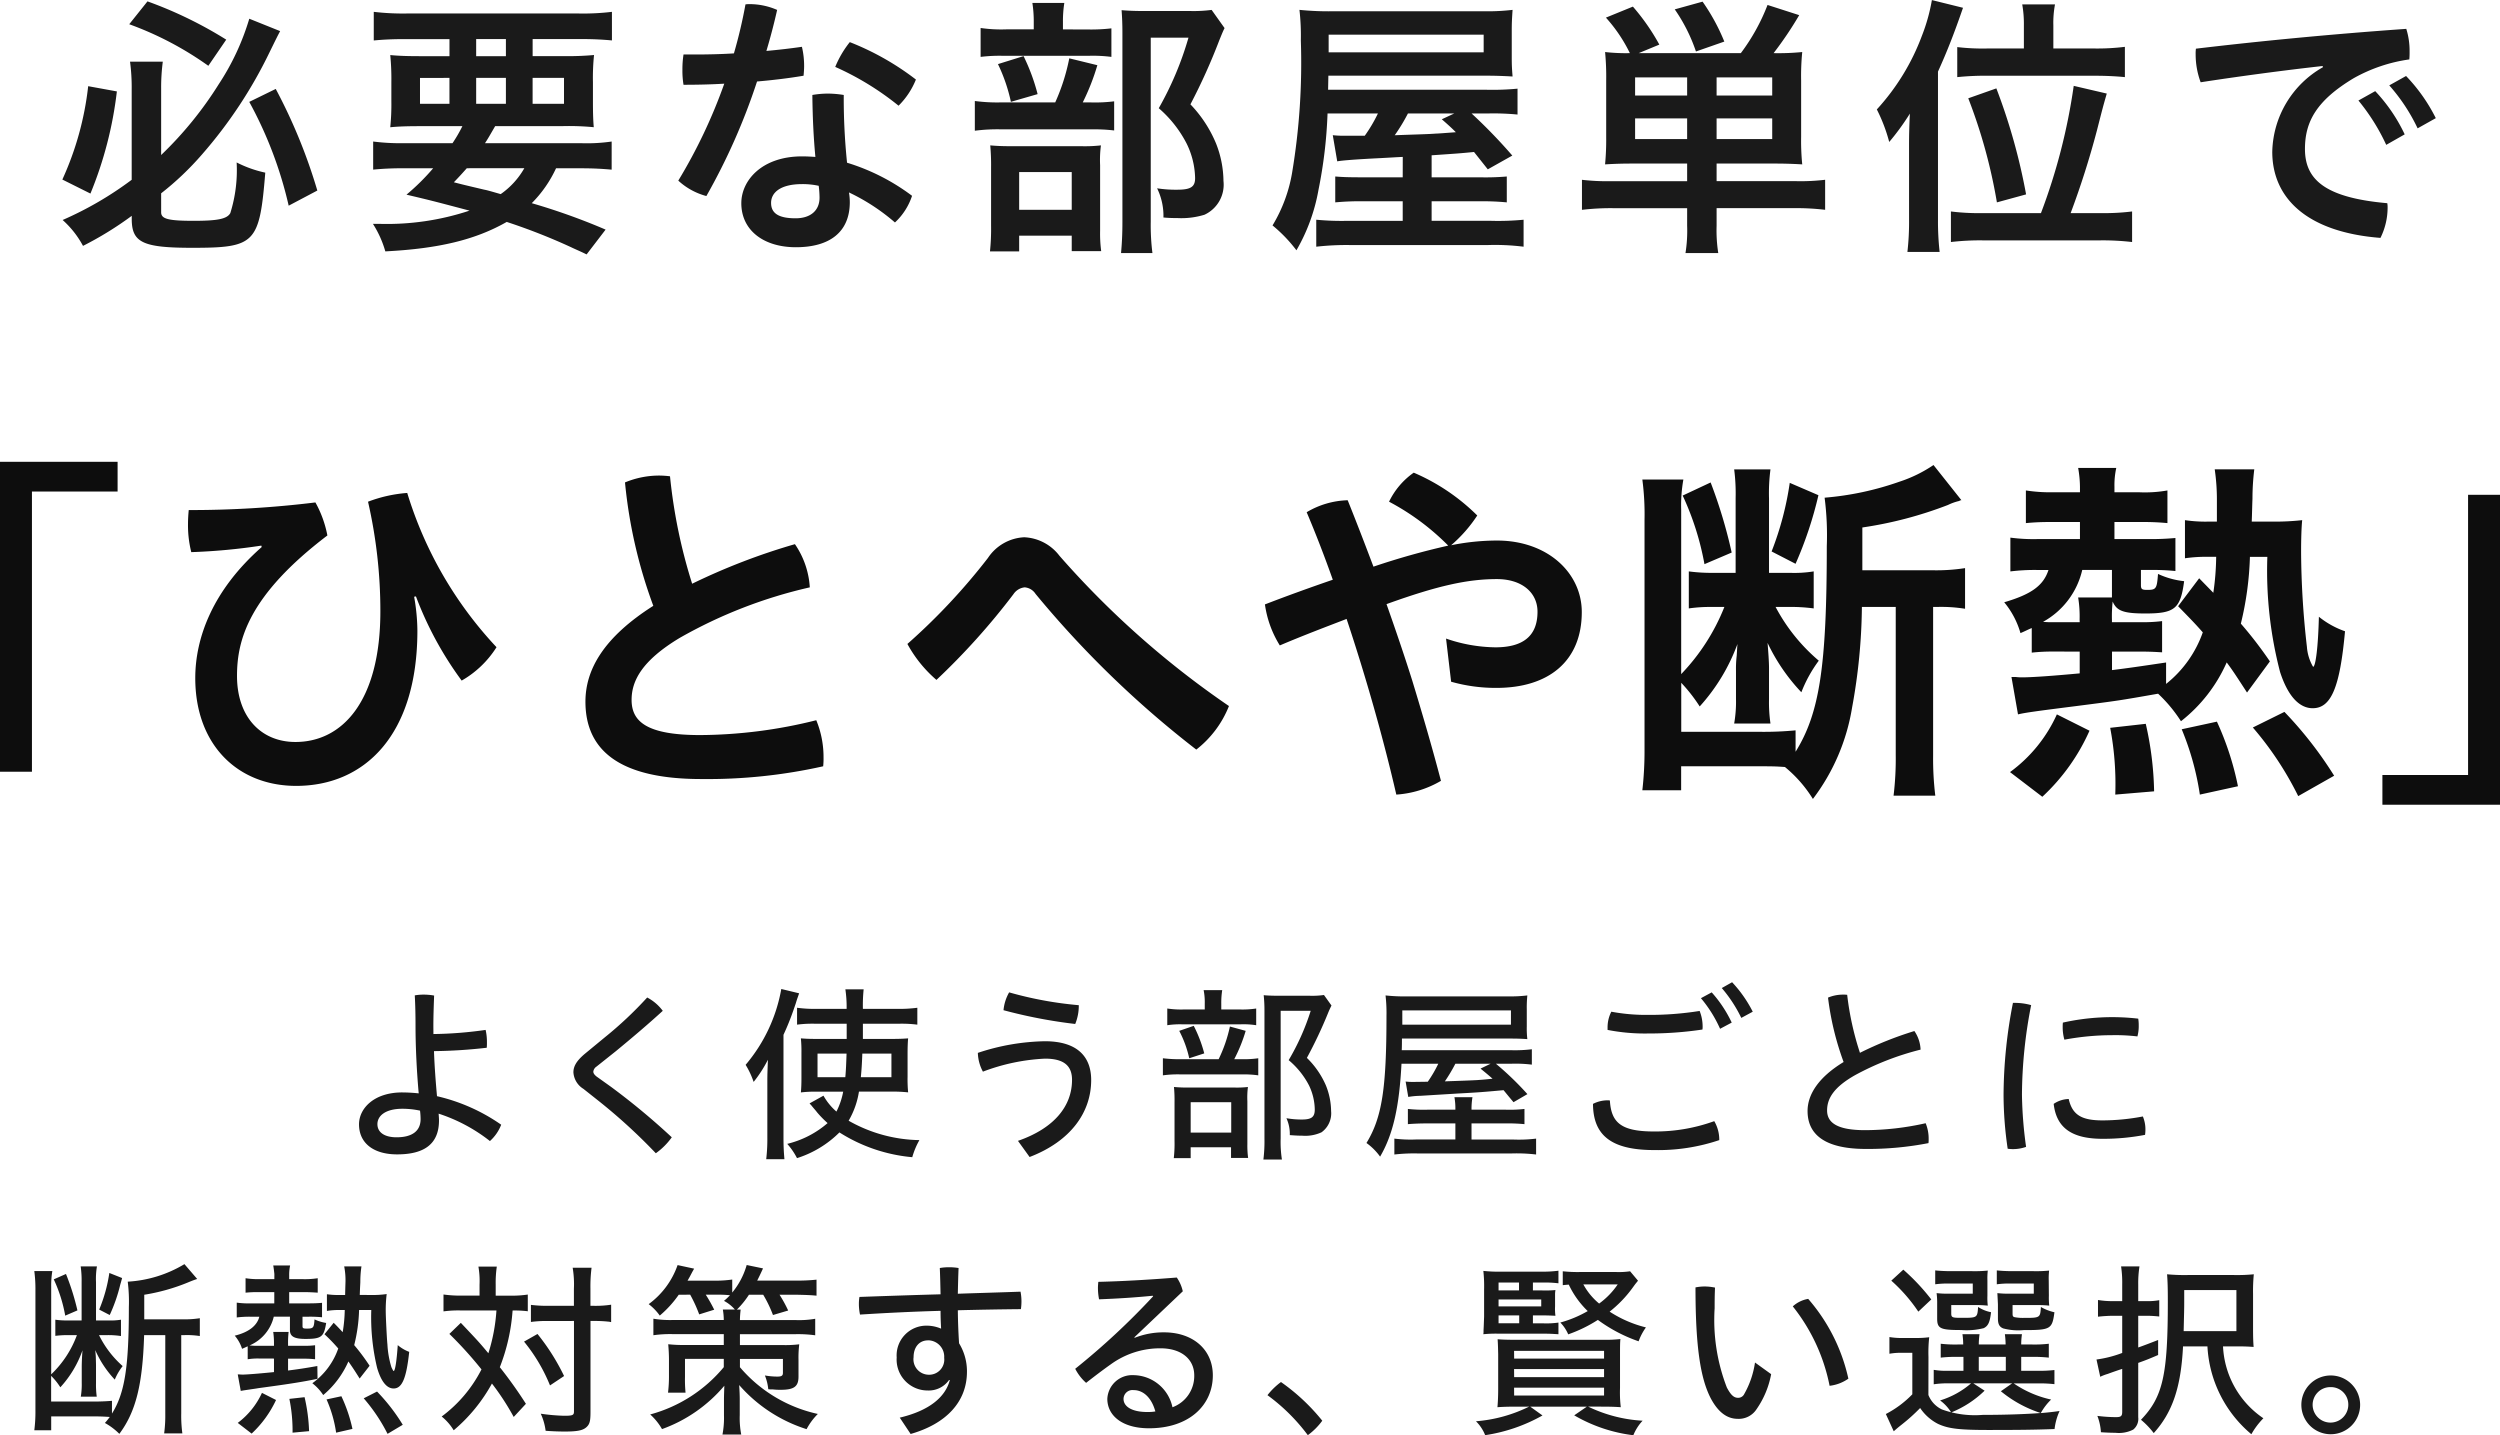
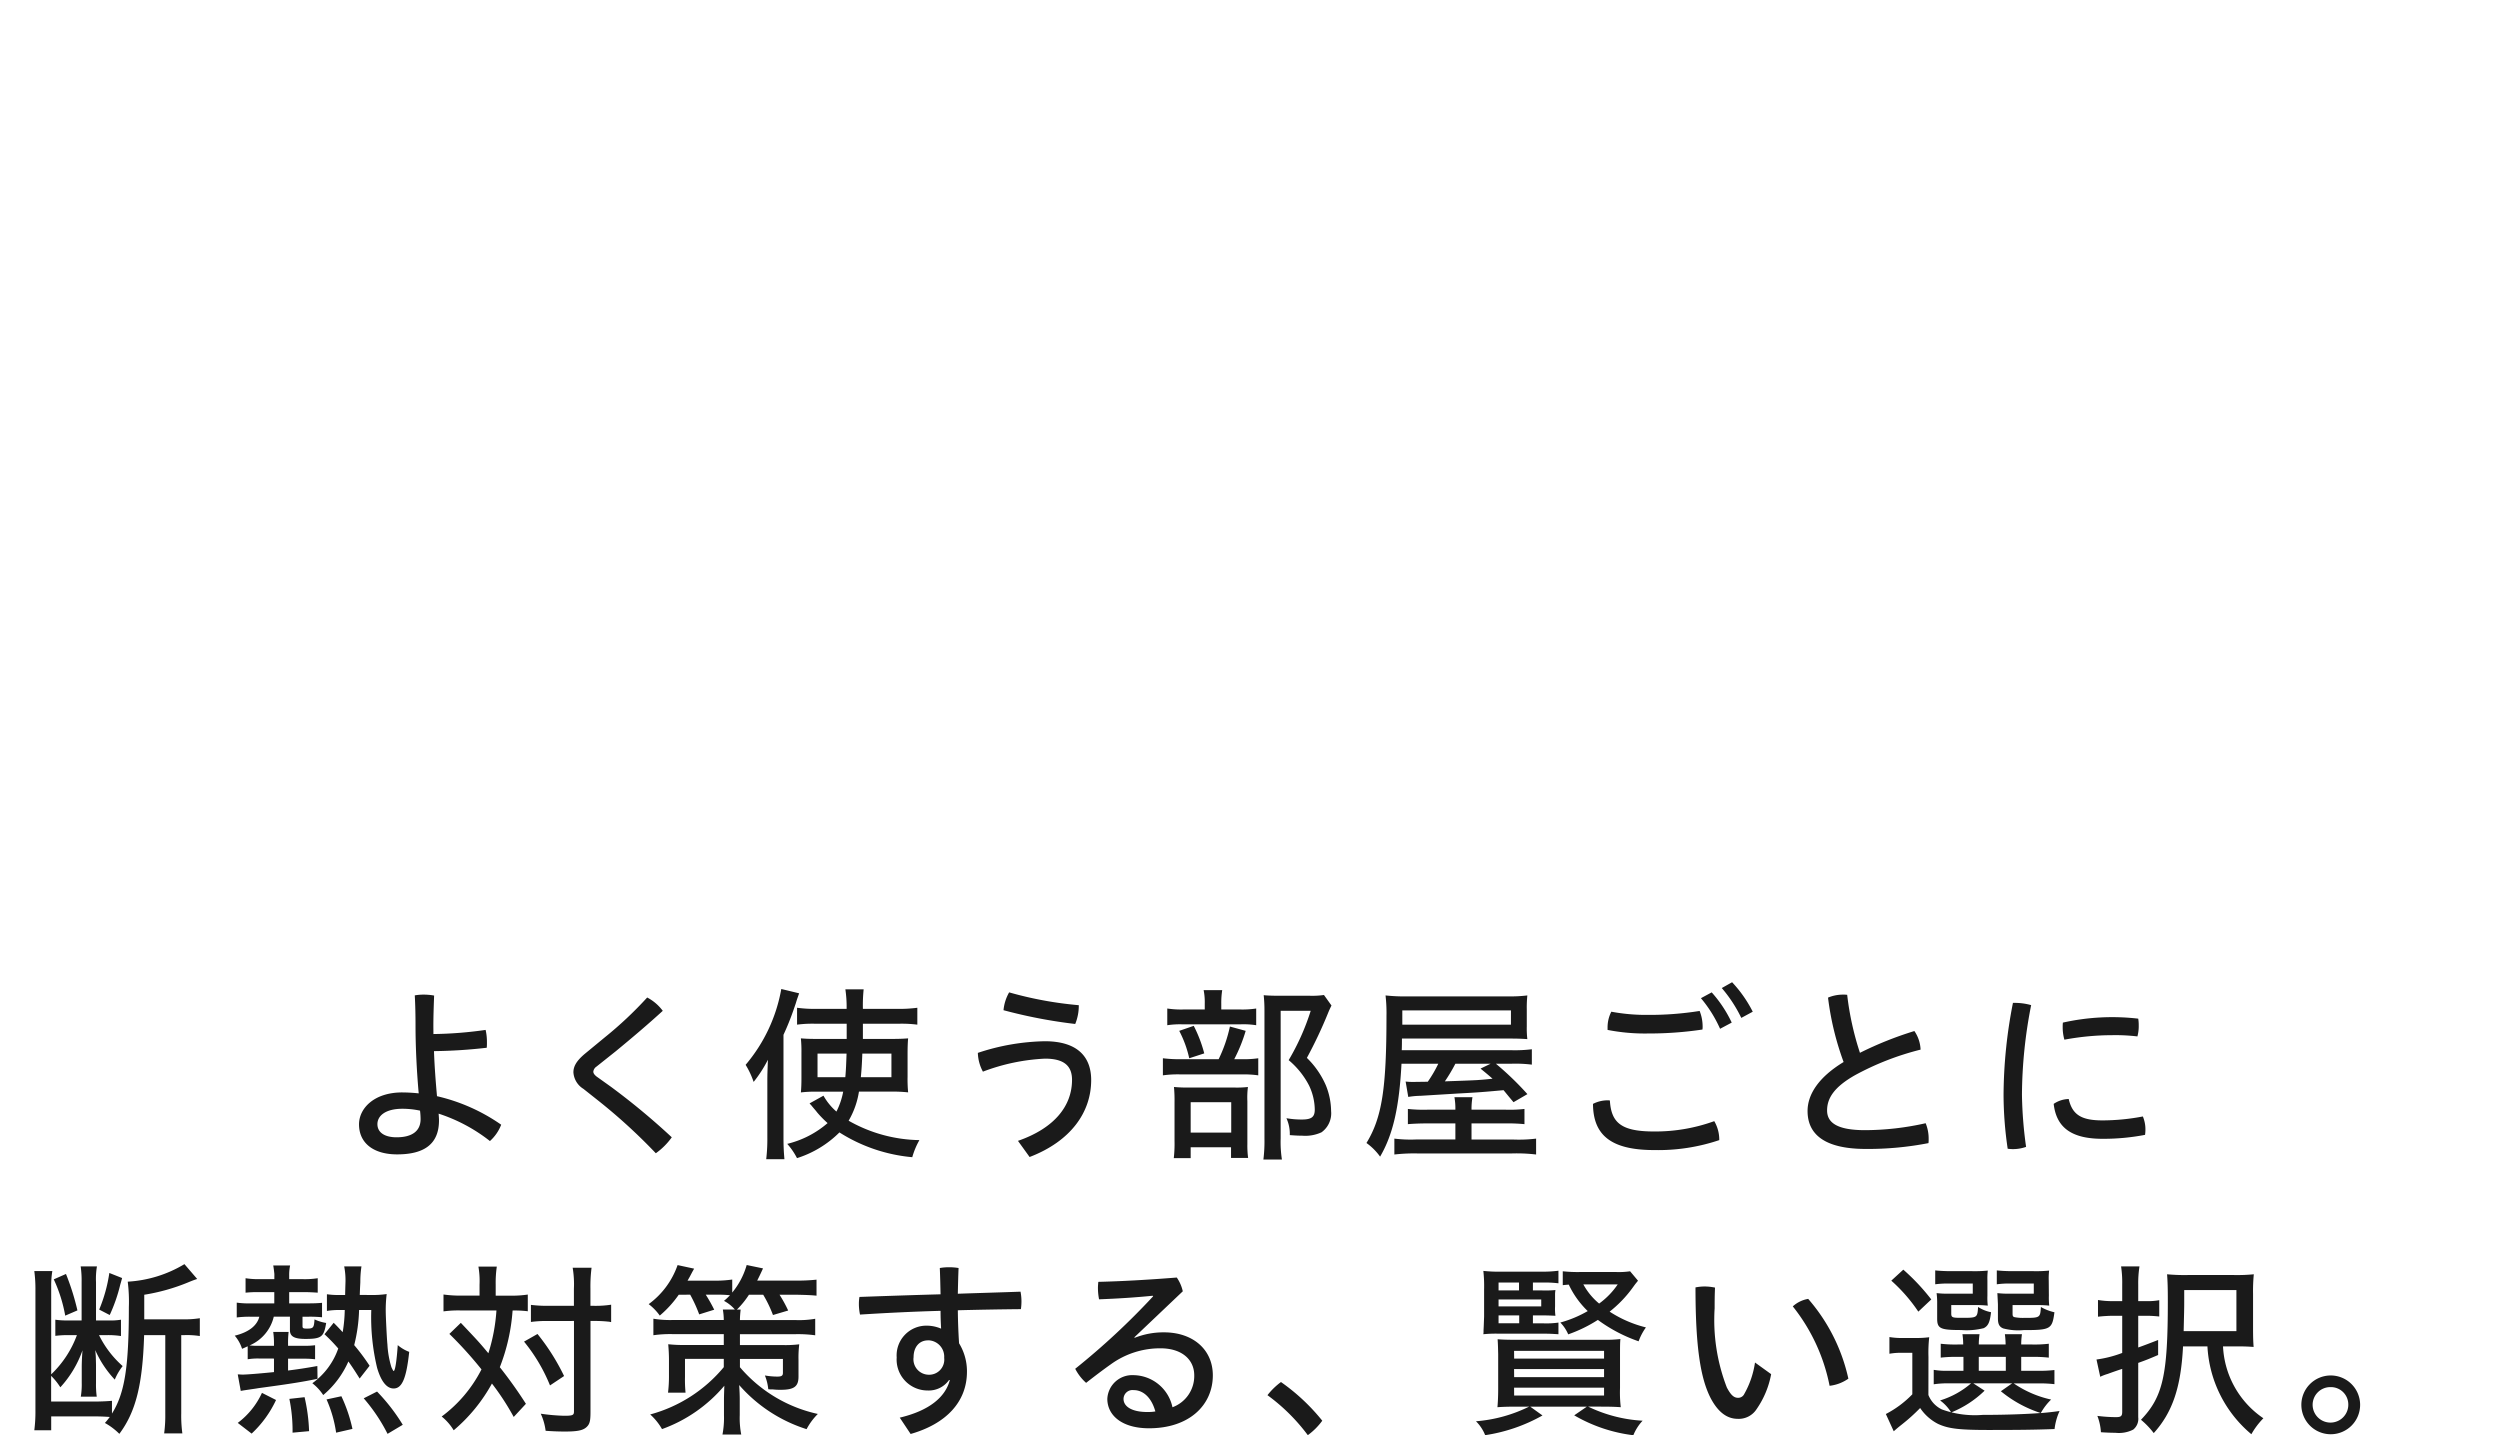
<svg xmlns="http://www.w3.org/2000/svg" viewBox="0 0 199.752 114.671">
  <g id="mv_read_sp" transform="translate(-461.23 -379.523)">
-     <path id="パス_4516" data-name="パス 4516" d="M-89.32-1.056c0,1.892.88,2.31,4.84,2.31,5.038,0,5.368-.352,5.83-6.006a9.245,9.245,0,0,1-2.288-.814,11.482,11.482,0,0,1-.506,4.048c-.264.462-.99.616-2.926.616-2.046,0-2.6-.154-2.6-.682V-3.1A23.326,23.326,0,0,0-83.71-6.2,36.456,36.456,0,0,0-78.3-14.388c.594-1.21.594-1.21.836-1.672l-2.464-.99a19.694,19.694,0,0,1-2.442,5.236,29.455,29.455,0,0,1-4.6,5.654v-5.324a15.863,15.863,0,0,1,.132-2.134h-2.618a15.493,15.493,0,0,1,.132,2.2V-4.18A27.626,27.626,0,0,1-94.842-.968,7.531,7.531,0,0,1-93.214,1.1,27.222,27.222,0,0,0-89.32-1.3Zm-.2-15.554A26.272,26.272,0,0,1-83.2-13.288l1.43-2.09a32.846,32.846,0,0,0-6.292-3.058ZM-92.8-11.66A24.412,24.412,0,0,1-94.864-4.2L-92.62-3.08a30.79,30.79,0,0,0,2.112-8.162Zm12.87,1.254A32.114,32.114,0,0,1-76.78-2.112l2.288-1.21a43.317,43.317,0,0,0-3.322-8.118Zm12.386,3.3a16.991,16.991,0,0,1-2.486-.132v2.244c.7-.066,1.43-.11,2.486-.11h2.31a17.636,17.636,0,0,1-2.134,2.112c2.156.506,2.53.616,5.038,1.276A20.97,20.97,0,0,1-69.564-.66h-.484a8.319,8.319,0,0,1,.99,2.2c4.268-.22,7.194-.924,9.7-2.354A48.1,48.1,0,0,1-54.208,1.21c.264.132.7.308,1.232.572L-51.458-.2a51.019,51.019,0,0,0-5.9-2.112A9.75,9.75,0,0,0-55.418-5.1h1.958c1.034,0,1.76.044,2.486.11V-7.238a13.74,13.74,0,0,1-2.486.132h-7.634c.286-.44.352-.572.814-1.364h5.434a20.807,20.807,0,0,1,2.442.088c-.044-.528-.066-1.034-.066-2.112v-1.5a17.856,17.856,0,0,1,.088-2.156,23.161,23.161,0,0,1-2.42.088h-2.486v-1.364h3.828c1.034,0,1.8.044,2.508.11V-17.6a19,19,0,0,1-2.662.132H-67.32a19.879,19.879,0,0,1-2.662-.132v2.288c.682-.066,1.452-.11,2.486-.11h3.564v1.364h-2.332c-1.012,0-1.694-.022-2.4-.088a19.489,19.489,0,0,1,.088,2.178v1.5a18.037,18.037,0,0,1-.088,2.09c.66-.066,1.386-.088,2.486-.088H-62.9a11.658,11.658,0,0,1-.792,1.364Zm9.592,2A6.329,6.329,0,0,1-59.84-3.036c-.77-.22-1.056-.308-1.3-.352-1.694-.4-1.694-.4-2.442-.594.528-.55.7-.748,1.034-1.122ZM-61.8-15.422h2.376v1.364H-61.8Zm-2.134,3.1v2.068h-2.354V-12.32Zm2.134,0h2.376v2.068H-61.8Zm4.51,0h2.508v2.068h-2.508Zm16.082-1.958c-1.056.066-2.112.088-3.1.088h-.924a7.556,7.556,0,0,0-.088,1.232,6.857,6.857,0,0,0,.088,1.188c1.034,0,2.134-.022,3.256-.088A42.069,42.069,0,0,1-45.65-4.114a5.323,5.323,0,0,0,2.244,1.232,50.106,50.106,0,0,0,4.048-9.152c1.276-.11,2.552-.264,3.718-.462.022-.242.044-.506.044-.77a6.585,6.585,0,0,0-.176-1.54q-1.386.2-2.838.33c.33-1.1.616-2.2.858-3.278a5.516,5.516,0,0,0-2.178-.462,1.892,1.892,0,0,0-.352.022A38.968,38.968,0,0,1-41.206-14.278Zm9.042,8.734a50.057,50.057,0,0,1-.264-5.412,8.1,8.1,0,0,0-1.276-.11,7.546,7.546,0,0,0-1.232.11c.022,2,.11,3.542.242,4.95-.352-.022-.7-.044-1.056-.044-3.234,0-4.862,1.936-4.862,3.74,0,2.178,1.8,3.52,4.356,3.52,2.706,0,4.312-1.21,4.312-3.608a4.964,4.964,0,0,0-.066-.77,16.179,16.179,0,0,1,3.674,2.4A5.069,5.069,0,0,0-26.972-2.9,16.8,16.8,0,0,0-32.164-5.544ZM-34.43-3.7a7.9,7.9,0,0,1,.066.946c0,1.034-.726,1.65-1.914,1.65-1.452,0-1.958-.462-1.958-1.232,0-.792.7-1.5,2.486-1.5A6.1,6.1,0,0,1-34.43-3.7Zm2.486-11.484A8.09,8.09,0,0,0-33.11-13.2a22.706,22.706,0,0,1,5.06,3.1,6.186,6.186,0,0,0,1.386-2.09A21.594,21.594,0,0,0-31.944-15.18Zm17.028-1.012v-.616a9.473,9.473,0,0,1,.11-1.5h-2.552a9.776,9.776,0,0,1,.11,1.518v.594h-2.2a11.47,11.47,0,0,1-2.046-.11v2.31a12.336,12.336,0,0,1,1.76-.088h6.908a11.536,11.536,0,0,1,1.782.088V-16.28a14.174,14.174,0,0,1-1.936.088Zm1.584,5.83a18.091,18.091,0,0,0,1.166-2.97l-2.244-.55a16.021,16.021,0,0,1-1.122,3.52h-4.246a13.586,13.586,0,0,1-2.178-.11V-8.1a13.783,13.783,0,0,1,2.156-.11h7.216a13.149,13.149,0,0,1,1.76.088V-10.45a12.171,12.171,0,0,1-1.848.088Zm-6.776-3.058a13.443,13.443,0,0,1,1.034,3.014l2.134-.616a15.843,15.843,0,0,0-1.122-3.036ZM-18.414.286h4.2V1.518h2.354A10.726,10.726,0,0,1-11.946-.11V-5.346A8.819,8.819,0,0,1-11.88-6.93a11.53,11.53,0,0,1-1.562.066h-5.566c-.792,0-1.21-.022-1.716-.066a17.4,17.4,0,0,1,.066,1.76V-.506a17.214,17.214,0,0,1-.088,2.046h2.332Zm0-5.082h4.2v3.014h-4.2ZM-3.036-17.754a11.1,11.1,0,0,1-1.716.088h-3.74c-.7,0-1.188-.022-1.738-.066q.066.858.066,1.782V-.792c0,.946-.044,1.76-.11,2.464h2.508A17.763,17.763,0,0,1-7.9-.836v-14.7h3.014A25.79,25.79,0,0,1-7.26-9.9,9.431,9.431,0,0,1-5.038-7.084a6.509,6.509,0,0,1,.682,2.772c0,.7-.352.924-1.43.924A9.689,9.689,0,0,1-7.392-3.5a5.019,5.019,0,0,1,.506,2.332,9.978,9.978,0,0,0,1.078.044,6.254,6.254,0,0,0,2.2-.264A2.647,2.647,0,0,0-2.09-4.092a8.332,8.332,0,0,0-.594-2.992A10.078,10.078,0,0,0-4.73-10.208a47.548,47.548,0,0,0,2.31-5.126c.2-.484.264-.66.418-.968ZM12.232-4.378H9.086c-1.3,0-1.672-.022-2.244-.066v2.068a20.887,20.887,0,0,1,2.222-.088h3.168V-.9h-4.4A21.415,21.415,0,0,1,5.324-.99V1.166a21.493,21.493,0,0,1,2.728-.132H19.03a18.41,18.41,0,0,1,2.86.132V-.99a21.265,21.265,0,0,1-2.6.088H14.542V-2.464h3.85a20.344,20.344,0,0,1,2.156.088V-4.444a19.908,19.908,0,0,1-2.134.066H14.542v-1.76c2.244-.154,2.244-.154,3.388-.264l1.1,1.386,1.958-1.1a42.022,42.022,0,0,0-3.256-3.366H19.14a20.231,20.231,0,0,1,2.266.088v-2.068a21.008,21.008,0,0,1-2.464.088H6.27L6.292-12.5H18.7c.9,0,1.518.022,2.31.066-.044-.572-.066-.814-.066-1.562v-2.046c0-.748.022-1.034.066-1.716a16.764,16.764,0,0,1-2.354.11H6.82a23.445,23.445,0,0,1-2.838-.11,18.384,18.384,0,0,1,.11,2.442,53.251,53.251,0,0,1-.7,10.582,11.985,11.985,0,0,1-1.562,4.2A11.65,11.65,0,0,1,3.74,1.452,14.687,14.687,0,0,0,5.5-3.366a37.327,37.327,0,0,0,.726-6.116h4.026A11.8,11.8,0,0,1,9.2-7.7H7.612a7.8,7.8,0,0,1-.968-.044L7-5.654c.33-.066,1.342-.154,3.564-.264,1.562-.088,1.562-.088,1.672-.088Zm4.114-5.1-.99.462c.55.484.748.66,1.122,1.034-.88.066-1.43.11-1.606.11-.462.044-1.54.066-3.278.132A14.385,14.385,0,0,0,12.65-9.482ZM6.314-14.366v-1.408H18.7v1.408ZM34.958-5.478V-4.07H28.93a17.308,17.308,0,0,1-2.376-.11v2.4a19.612,19.612,0,0,1,2.552-.132h5.852V-.506a11.267,11.267,0,0,1-.132,2.178h2.618a11.68,11.68,0,0,1-.132-2.178V-1.914h6.072a19.666,19.666,0,0,1,2.6.132v-2.4a16.573,16.573,0,0,1-2.354.11H37.312V-5.478h4.554c.88,0,1.518.022,2.288.066a19.176,19.176,0,0,1-.088-2.2V-12.1a19.681,19.681,0,0,1,.088-2.288,19.2,19.2,0,0,1-2.288.088,29.006,29.006,0,0,0,2.046-3.036l-2.53-.814a15.9,15.9,0,0,1-2.134,3.85H31.086l1.65-.682a17.124,17.124,0,0,0-2.112-3.036l-2.156.88A12.155,12.155,0,0,1,30.382-14.3a14.918,14.918,0,0,1-1.98-.088A20.674,20.674,0,0,1,28.49-12.1v4.532A20.613,20.613,0,0,1,28.4-5.412c.748-.044,1.32-.066,2.288-.066Zm2.354-5.434v-1.452h4.444v1.452Zm-2.354,0H30.8v-1.452h4.158Zm2.354,3.476v-1.65h4.444v1.65Zm-2.354,0H30.8v-1.65h4.158Zm2.97-7.788a15.908,15.908,0,0,0-1.738-3.19l-2.222.616a13.406,13.406,0,0,1,1.694,3.366Zm23.936.55H59.026a17.34,17.34,0,0,1-2.486-.11v2.4a22.321,22.321,0,0,1,2.53-.11h8.4c1.012,0,1.782.044,2.464.11v-2.42a17.921,17.921,0,0,1-2.464.132H64.218v-1.848a7.954,7.954,0,0,1,.132-1.672H61.732a9.03,9.03,0,0,1,.132,1.672ZM58.52-1.518a17.839,17.839,0,0,1-2.486-.132V.792A20.087,20.087,0,0,1,58.586.66h9.35A20.714,20.714,0,0,1,70.51.792V-1.65a18.058,18.058,0,0,1-2.486.132H65.6A68.2,68.2,0,0,0,67.694-8.1c.484-1.892.484-1.892.792-2.97l-2.64-.616A47.475,47.475,0,0,1,63.228-1.518Zm-5.83.572a21.2,21.2,0,0,1-.132,2.53h2.574A22.16,22.16,0,0,1,55-.924v-11.9c.748-1.65,1.32-3.124,2-5.1l-2.486-.616a14.492,14.492,0,0,1-.792,2.838,17.989,17.989,0,0,1-3.608,5.9,13.042,13.042,0,0,1,.99,2.6,19.22,19.22,0,0,0,1.65-2.266c-.044.9-.066,1.694-.066,2.42Zm9.35-2.068a47.645,47.645,0,0,0-2.376-8.47l-2.244.792a42.479,42.479,0,0,1,2.288,8.316Zm26.554-7.5a16.322,16.322,0,0,1,2.222,3.542L92.29-7.81a13.232,13.232,0,0,0-2.354-3.454Zm2.464-1.21a14.509,14.509,0,0,1,2.266,3.432l1.452-.814A13.646,13.646,0,0,0,92.4-12.474Zm-5.3-1.452a7.959,7.959,0,0,0-4.048,6.754C81.708-2.75,84.436,0,90.354.462a5.453,5.453,0,0,0,.572-2.42A1.893,1.893,0,0,0,90.9-2.31c-5.016-.44-6.578-1.914-6.578-4.334,0-2.178.924-3.872,3.894-5.654a12.634,12.634,0,0,1,4.444-1.5,5.563,5.563,0,0,0,.022-.616,5.9,5.9,0,0,0-.264-1.826c-5.918.418-11.638.968-16.808,1.584a2.8,2.8,0,0,0-.022.44,6.427,6.427,0,0,0,.4,2.244c3.278-.506,6.776-.968,9.746-1.3Z" transform="translate(561.076 398.069)" fill="#1a1a1a" />
-     <path id="パス_4515" data-name="パス 4515" d="M18.154-24.65V.116h2.552V-22.272H27.55V-24.65Zm20.909,6.815c-3.915,3.451-5.307,7.25-5.307,10.469,0,5.336,3.393,8.613,8.062,8.613,5.423,0,9.686-4,9.686-12.412a15.9,15.9,0,0,0-.261-2.7l.145-.029a27.817,27.817,0,0,0,3.654,6.728,7.948,7.948,0,0,0,2.784-2.668,31.369,31.369,0,0,1-7.134-12.325,11.074,11.074,0,0,0-3.132.7,39.186,39.186,0,0,1,.986,8.758c0,7.192-3.045,10.44-6.786,10.44-2.726,0-4.669-1.972-4.669-5.278,0-2.871.928-6.438,7.221-11.223a8.791,8.791,0,0,0-.957-2.639,81.257,81.257,0,0,1-10.121.609c-.029.319-.058.7-.058,1.1a8.818,8.818,0,0,0,.261,2.262,47.1,47.1,0,0,0,5.6-.522Zm34.394,2.929a42.49,42.49,0,0,1-1.769-8.584,7.642,7.642,0,0,0-.812-.058A7.113,7.113,0,0,0,68.092-23a39.061,39.061,0,0,0,2.262,9.86c-3.973,2.523-5.423,5.1-5.423,7.656C64.931-1.653,67.57.7,74.182.7A42.3,42.3,0,0,0,83.926-.319a5.588,5.588,0,0,0,.029-.7A7.724,7.724,0,0,0,83.375-4,38.784,38.784,0,0,1,74.1-2.813c-4.263,0-5.481-1.073-5.481-2.813,0-1.508.812-3.132,3.857-4.959a38.013,38.013,0,0,1,10.382-4.031,6.83,6.83,0,0,0-1.189-3.451A51.244,51.244,0,0,0,73.457-14.906Zm17.2,4.814a10.207,10.207,0,0,0,2.32,2.871,55.325,55.325,0,0,0,6.148-6.844,1.233,1.233,0,0,1,.9-.551,1.141,1.141,0,0,1,.87.522A79.928,79.928,0,0,0,113.738-1.653a8.26,8.26,0,0,0,2.61-3.48,71.747,71.747,0,0,1-13.543-12.006,3.738,3.738,0,0,0-2.813-1.479,3.688,3.688,0,0,0-2.9,1.653A49.681,49.681,0,0,1,90.654-10.092ZM134.1-7.076a13.04,13.04,0,0,0,3.625.493c4.147,0,6.815-2.117,6.815-6.061,0-3.1-2.7-5.713-6.786-5.713a18.619,18.619,0,0,0-3.654.377,11.278,11.278,0,0,0,2.088-2.378,16.323,16.323,0,0,0-5.075-3.422,6.015,6.015,0,0,0-1.972,2.32,19.386,19.386,0,0,1,4.727,3.509,59.31,59.31,0,0,0-5.974,1.682c-.7-1.856-1.392-3.654-2.059-5.307a6.741,6.741,0,0,0-3.277.957q1.087,2.567,2.088,5.394c-1.769.609-3.625,1.276-5.423,1.972a8.39,8.39,0,0,0,1.189,3.277c1.769-.754,3.6-1.45,5.336-2.117,1.566,4.7,2.958,9.628,3.973,14.036a8.073,8.073,0,0,0,3.567-1.1c-.7-2.668-1.479-5.336-2.291-8-.638-2.03-1.334-4.06-2.059-6.119,4.089-1.479,6.5-2,8.816-2,2,0,3.248,1.073,3.248,2.61,0,1.943-1.16,2.842-3.364,2.842a12.416,12.416,0,0,1-3.944-.7Zm35.525-5.974V-1.218a24.515,24.515,0,0,1-.174,3.248h3.335a24.339,24.339,0,0,1-.174-3.219V-13.05h.29a12.088,12.088,0,0,1,2.262.145v-3.248a15,15,0,0,1-2.494.174h-5.713V-19.4a31.685,31.685,0,0,0,6.844-1.8,4.2,4.2,0,0,1,.9-.319.245.245,0,0,1,.174-.058l-2.233-2.813a10.809,10.809,0,0,1-2.726,1.334,23.81,23.81,0,0,1-5.974,1.276,23.528,23.528,0,0,1,.174,3.886c0,9.6-.58,13.34-2.494,16.414V-3.19a27.186,27.186,0,0,1-2.929.116h-6.206V-6.989A12.74,12.74,0,0,1,153.961-5.1a15.224,15.224,0,0,0,3.016-4.988c-.029.406-.029.464-.058.928a8.771,8.771,0,0,0-.058,1.218v2.233a10.131,10.131,0,0,1-.145,1.972h2.9a11.776,11.776,0,0,1-.116-1.943V-8.178c0-.464-.058-1.3-.116-2a15.183,15.183,0,0,0,2.7,3.944,10.728,10.728,0,0,1,1.392-2.523,14.516,14.516,0,0,1-3.451-4.292h.957a13.785,13.785,0,0,1,2.088.116v-2.958a9.6,9.6,0,0,1-1.885.116H159.5v-5.945a14.537,14.537,0,0,1,.116-2.32h-2.9a15.063,15.063,0,0,1,.116,2.291v5.974h-1.769a13.62,13.62,0,0,1-1.972-.116v2.958a11.918,11.918,0,0,1,1.885-.116h.957a16.543,16.543,0,0,1-3.451,5.365V-20.822a11.837,11.837,0,0,1,.174-2.407h-3.277a21.3,21.3,0,0,1,.174,3.219V-1.653a27.8,27.8,0,0,1-.174,3.248h3.1V-.319h6.148c1.044,0,1.363,0,2.146.058a10.294,10.294,0,0,1,2.233,2.552,16.421,16.421,0,0,0,3.132-7.308,46.443,46.443,0,0,0,.783-8.033Zm-17.023-8.9a22.42,22.42,0,0,1,1.74,5.481l2.175-.928a39.3,39.3,0,0,0-1.682-5.6Zm8.555-1.015a24.8,24.8,0,0,1-1.45,5.481l1.914.986a30.781,30.781,0,0,0,1.827-5.481ZM184.324-9.483v1.74c-2.146.2-3.8.319-4.64.319a3.948,3.948,0,0,1-.464-.029h-.348l.522,2.987c.609-.145,1.479-.261,4.669-.667,3.393-.435,3.393-.435,6.525-.986a11.5,11.5,0,0,1,1.827,2.2,12.228,12.228,0,0,0,3.654-4.7c.522.7.812,1.16,1.624,2.407L199.52-8.7a32.137,32.137,0,0,0-2.32-3.016,25.519,25.519,0,0,0,.725-5.336h1.392a32.043,32.043,0,0,0,1.015,9.193c.609,1.885,1.508,2.9,2.61,2.9,1.479,0,2.175-1.682,2.581-6.148a6.937,6.937,0,0,1-2.088-1.16c-.058,2.407-.261,4-.464,4a3.7,3.7,0,0,1-.493-1.595,68.815,68.815,0,0,1-.464-7.6c0-1.015.029-1.972.087-2.523a19.965,19.965,0,0,1-2.407.116H198.07c.029-.754.029-1.073.058-1.827a19.509,19.509,0,0,1,.145-2.349h-3.161a16.806,16.806,0,0,1,.174,2.552v1.624h-.667a11.236,11.236,0,0,1-1.885-.116v3.045a11.764,11.764,0,0,1,1.856-.116h.638A21.016,21.016,0,0,1,195-14.181l-1.131-1.16-1.682,2.233c.986,1.015,1.276,1.3,1.972,2.088A9.122,9.122,0,0,1,191.226-6.9V-8.613c-2.146.319-2.929.435-4.321.609V-9.483h2.262c.812,0,1.218.029,1.74.058v-2.494a12.37,12.37,0,0,1-1.711.087H186.9v-.174a10.978,10.978,0,0,1,.058-1.479c.319.754.87.957,2.61.957,2.349,0,2.813-.377,3.1-2.581a6.593,6.593,0,0,1-2.088-.58c-.087,1.189-.145,1.276-.87,1.276-.406,0-.493-.058-.493-.377v-1.218h.667a19.425,19.425,0,0,1,2.088.087V-18.56a21.045,21.045,0,0,1-2.146.087h-2.726v-1.363h2.262a19.317,19.317,0,0,1,1.972.087v-2.61a10.311,10.311,0,0,1-2.291.145h-1.943v-.464a6.4,6.4,0,0,1,.145-1.479h-3.045a9.14,9.14,0,0,1,.145,1.508v.435h-2.175a12.487,12.487,0,0,1-2.146-.145v2.61a19.133,19.133,0,0,1,2-.087h2.32v1.363H180.96a14.077,14.077,0,0,1-2.175-.116v2.7a15.9,15.9,0,0,1,2.088-.116h.957c-.406,1.247-1.363,1.943-3.538,2.581a6.782,6.782,0,0,1,1.3,2.465c.464-.2.551-.261.9-.406V-9.4a14.94,14.94,0,0,1,1.711-.087Zm0-2.349h-2.088a6.839,6.839,0,0,1-.841-.029,6.362,6.362,0,0,0,3.132-4.147H186.9v2.2h-2.7a9.382,9.382,0,0,1,.116,1.769ZM181.337,2.117a16.1,16.1,0,0,0,3.77-5.278L182.5-4.466A11.629,11.629,0,0,1,178.756.145Zm8.932-.435a26.083,26.083,0,0,0-.667-5.394l-2.842.319a24.042,24.042,0,0,1,.406,5.336Zm6.7-.406a23.43,23.43,0,0,0-1.682-5.162l-2.813.609a22.083,22.083,0,0,1,1.45,5.22Zm7.685-.841a31.2,31.2,0,0,0-3.973-5.1l-2.523,1.247a26.029,26.029,0,0,1,3.625,5.481Zm13.253,2.32V-22.011h-2.552V.377H208.51V2.755Z" transform="translate(443.076 441.069)" fill="#0d0d0d" />
    <path id="パス_4514" data-name="パス 4514" d="M-65.22-9.525c0-.84.03-1.65.06-2.475a4.643,4.643,0,0,0-.81-.075,4.05,4.05,0,0,0-.735.06c.045.825.06,1.65.06,2.475,0,1.56.09,3.54.255,5.355a12.978,12.978,0,0,0-1.32-.075c-2.25,0-3.45,1.275-3.45,2.55,0,1.485,1.14,2.4,3.045,2.4,2.13,0,3.345-.8,3.345-2.715,0-.15-.015-.36-.03-.54a13.262,13.262,0,0,1,4.1,2.19,3.4,3.4,0,0,0,.9-1.305,14.717,14.717,0,0,0-5.13-2.28c-.105-1.185-.2-2.4-.24-3.6a40.526,40.526,0,0,0,4.215-.27,3.929,3.929,0,0,0,.015-.42,4.305,4.305,0,0,0-.105-1.005,31.755,31.755,0,0,1-4.17.33Zm-1.065,6.72a5.858,5.858,0,0,1,.045.675c0,.975-.705,1.455-1.92,1.455-.96,0-1.53-.39-1.53-1.05s.63-1.23,2-1.23A6.742,6.742,0,0,1-66.285-2.805Zm13.155-4.53c-.69.585-.9,1.02-.9,1.47a1.672,1.672,0,0,0,.8,1.32l1.23.975A44.863,44.863,0,0,1-47.445.6,5.413,5.413,0,0,0-46.17-.675,55.6,55.6,0,0,0-51.03-4.71l-1.155-.825c-.165-.135-.255-.255-.255-.39a.564.564,0,0,1,.255-.4l1.545-1.23c1.335-1.1,2.535-2.115,3.75-3.225a3.688,3.688,0,0,0-1.245-1.065A30.357,30.357,0,0,1-51.51-8.67ZM-32.475-4.32a5.8,5.8,0,0,1-.54,1.59A4.816,4.816,0,0,1-34.05-4l-1.11.615a1.091,1.091,0,0,0,.12.135c.24.3.36.42.495.6a8.507,8.507,0,0,0,.825.84A7.69,7.69,0,0,1-36.945-.15a5.338,5.338,0,0,1,.78,1.14,8.375,8.375,0,0,0,3.39-2.055,13,13,0,0,0,5.82,1.98,6.1,6.1,0,0,1,.57-1.365A11.779,11.779,0,0,1-32.04-2a6.6,6.6,0,0,0,.825-2.325h2.49a11.618,11.618,0,0,1,1.44.06,10.879,10.879,0,0,1-.045-1.26V-7.365c0-.48.015-.93.045-1.215-.405.03-.735.045-1.38.045H-30.9V-9.75h2.925a9.837,9.837,0,0,1,1.425.075v-1.35a11.293,11.293,0,0,1-1.575.09H-30.9a12.457,12.457,0,0,1,.06-1.56H-32.3a9.569,9.569,0,0,1,.1,1.56h-2.445a10.662,10.662,0,0,1-1.515-.09v1.35a9.279,9.279,0,0,1,1.4-.075h2.565v1.215h-2.325c-.7,0-.93-.015-1.335-.045a10.484,10.484,0,0,1,.045,1.155v2.04c0,.42-.015.81-.045,1.125a9.026,9.026,0,0,1,1.23-.06Zm.27-3.045c-.03.825-.045,1.29-.1,1.89h-2.22v-1.89Zm3.585,0v1.89h-2.445c.06-.6.09-1.095.12-1.89Zm-9.915,6.7a13.7,13.7,0,0,1-.09,1.74h1.455c-.045-.525-.075-.975-.075-1.71V-8.865a20.842,20.842,0,0,0,.8-1.98l.18-.525c.045-.15.09-.3.15-.465l.12-.345-1.425-.345a12.814,12.814,0,0,1-2.85,6.06A6.719,6.719,0,0,1-39.63-5.1a10.248,10.248,0,0,0,1.14-1.77c-.03.825-.045,1.155-.045,1.695ZM-17.58.9c3.285-1.26,4.92-3.57,4.92-6.15,0-1.86-1.1-3.1-3.7-3.1a17.785,17.785,0,0,0-5.355.93,3.334,3.334,0,0,0,.405,1.5A16.012,16.012,0,0,1-16.35-6.96c1.53,0,2.16.585,2.16,1.695,0,2.04-1.35,3.84-4.32,4.875Zm-1.635-13.155a3.533,3.533,0,0,0-.45,1.425,40.025,40.025,0,0,0,5.73,1.1,3.817,3.817,0,0,0,.285-1.5A29.66,29.66,0,0,1-19.215-12.255Zm16.95,1.365v-.465a6.583,6.583,0,0,1,.075-1.08H-3.675a4.889,4.889,0,0,1,.09,1.08v.465H-5.2a7.423,7.423,0,0,1-1.38-.075V-9.63A6.751,6.751,0,0,1-5.34-9.7H-.75A6.433,6.433,0,0,1,.525-9.63v-1.335a7.347,7.347,0,0,1-1.35.075ZM-1.23-6.915A12.573,12.573,0,0,0-.315-9.18l-1.26-.345a11.459,11.459,0,0,1-.9,2.61h-3A10.783,10.783,0,0,1-6.93-6.99v1.365A8.636,8.636,0,0,1-5.49-5.7H-.555A7.987,7.987,0,0,1,.69-5.625V-6.99a8.06,8.06,0,0,1-1.3.075ZM-5.625-9.18a8.8,8.8,0,0,1,.8,2.19l1.2-.39a10.788,10.788,0,0,0-.84-2.2ZM-4.71.12h3.225V.975H-.12A7.44,7.44,0,0,1-.18-.135v-3.42a6.533,6.533,0,0,1,.045-1.14,7.826,7.826,0,0,1-1.08.045h-3.66a11.6,11.6,0,0,1-1.17-.045A11.207,11.207,0,0,1-6-3.48V-.36A10.028,10.028,0,0,1-6.06.99h1.35Zm0-3.6h3.24v2.43H-4.71ZM5.94-12.045a6.534,6.534,0,0,1-1.155.06H2.31c-.465,0-.915-.015-1.185-.045a11.624,11.624,0,0,1,.06,1.26V-.555A11.59,11.59,0,0,1,1.1,1.1H2.58a9.155,9.155,0,0,1-.1-1.68v-10.2h2.4A18.811,18.811,0,0,1,3.12-6.84,6.572,6.572,0,0,1,4.74-4.83a4.577,4.577,0,0,1,.465,1.935c0,.6-.255.8-1.035.8A7.048,7.048,0,0,1,2.94-2.2a3.028,3.028,0,0,1,.27,1.35c.42.03.615.045.975.045a3.081,3.081,0,0,0,1.56-.27,1.868,1.868,0,0,0,.765-1.7A5.591,5.591,0,0,0,6.09-4.83,6.87,6.87,0,0,0,4.575-7.02a35.786,35.786,0,0,0,1.68-3.555c.12-.3.2-.45.285-.63Zm9.135,5.49a9.993,9.993,0,0,1-.84,1.44l-1.08.015H13.02a4.273,4.273,0,0,1-.555-.03l.21,1.23a6.283,6.283,0,0,1,.975-.09l2.94-.18c1.68-.09,2.055-.12,3.7-.27.345.42.39.48.795.96l1.11-.645a24.21,24.21,0,0,0-2.52-2.43h1.275a10.426,10.426,0,0,1,1.6.075V-7.71a10.943,10.943,0,0,1-1.695.075h-8.7c.015-.36.015-.675.015-.93h8.49c.8,0,1.065.015,1.53.045a7.077,7.077,0,0,1-.045-1V-10.9a9.408,9.408,0,0,1,.045-1.11,11.218,11.218,0,0,1-1.575.075H12.72a14.328,14.328,0,0,1-1.86-.075,12.424,12.424,0,0,1,.075,1.65c0,5.8-.36,8.115-1.6,10.14A4.711,4.711,0,0,1,10.425.87c1.035-1.77,1.53-3.96,1.71-7.425Zm4.185,0-.81.39c.51.42.675.555.96.81-.345.03-.36.045-1.17.105-.495.03-1.365.06-2.64.105a13.463,13.463,0,0,0,.84-1.41ZM12.2-9.675v-1.14H20.88v1.14ZM17.73-2.88a5.722,5.722,0,0,1,.075-1h-1.44a5.358,5.358,0,0,1,.075,1H14.19a11.721,11.721,0,0,1-1.545-.06v1.215c.33-.03.9-.06,1.53-.06H16.44V-.5H13.29A10.557,10.557,0,0,1,11.565-.57V.7A13.967,13.967,0,0,1,13.4.615h7.56A13.215,13.215,0,0,1,22.89.7V-.57a11.345,11.345,0,0,1-1.8.075H17.73v-1.29h2.73a13.585,13.585,0,0,1,1.5.06V-2.94a10.369,10.369,0,0,1-1.485.06Zm18.33-8.91a10.242,10.242,0,0,1,1.53,2.445l.93-.495a9.959,9.959,0,0,0-1.6-2.415Zm1.065,9.825a13.822,13.822,0,0,1-4.815.825c-2.61,0-3.42-.69-3.525-2.475a.855.855,0,0,0-.195-.015,2.576,2.576,0,0,0-1.155.285c.015,2.475,1.41,3.69,4.89,3.69a15.281,15.281,0,0,0,5.2-.795A2.939,2.939,0,0,0,37.125-1.965Zm.6-10.635a10.934,10.934,0,0,1,1.56,2.385l.915-.495a10.09,10.09,0,0,0-1.65-2.355ZM36.18-9.285a1.373,1.373,0,0,0,.015-.255,3.327,3.327,0,0,0-.24-1.23,25.363,25.363,0,0,1-4.1.315,15.2,15.2,0,0,1-2.955-.255,2.746,2.746,0,0,0-.3,1.275v.18a15.49,15.49,0,0,0,3.27.285A28.684,28.684,0,0,0,36.18-9.285Zm12.585,1.86a23.393,23.393,0,0,1-1.02-4.635,2.43,2.43,0,0,0-.33-.015,3.057,3.057,0,0,0-1.2.24A22.863,22.863,0,0,0,47.46-6.69c-2.025,1.23-2.88,2.61-2.88,3.915,0,1.875,1.38,3.03,4.65,3.03A25.213,25.213,0,0,0,54.24-.21a2.01,2.01,0,0,0,.015-.3,3.242,3.242,0,0,0-.24-1.29,22.244,22.244,0,0,1-4.845.555c-2.28,0-3.03-.63-3.03-1.575,0-.96.54-1.86,2.235-2.82A22.16,22.16,0,0,1,53.61-7.68a2.832,2.832,0,0,0-.495-1.485A28.283,28.283,0,0,0,48.765-7.425ZM71.37-2.34a17.39,17.39,0,0,1-3.21.315c-1.635,0-2.415-.4-2.715-1.71a2.24,2.24,0,0,0-1.2.39c.21,1.845,1.365,2.79,3.9,2.79a17.546,17.546,0,0,0,3.4-.315,2.922,2.922,0,0,0,.03-.375A2.689,2.689,0,0,0,71.37-2.34Zm-6.39-7.5a2.89,2.89,0,0,0-.015.36A3.617,3.617,0,0,0,65.1-8.475a21.126,21.126,0,0,1,3.825-.36,15.044,15.044,0,0,1,2.01.1,3.144,3.144,0,0,0,.105-.87A3.078,3.078,0,0,0,71-10.155a18.039,18.039,0,0,0-6.015.315Zm-3.99-1.575a38.805,38.805,0,0,0-.75,7.32A29.785,29.785,0,0,0,60.57.24a3.678,3.678,0,0,0,.405.03A3.176,3.176,0,0,0,62.04.09a33.14,33.14,0,0,1-.33-4.17,37.763,37.763,0,0,1,.735-7.155,4.756,4.756,0,0,0-1.32-.18ZM-86.64,15.13v6.255a10.89,10.89,0,0,1-.09,1.6h1.455a10.478,10.478,0,0,1-.09-1.6V15.13h.27a6.588,6.588,0,0,1,1.215.075V13.78a7.706,7.706,0,0,1-1.305.09H-88.32V11.905a15.648,15.648,0,0,0,3.51-.99q.427-.18.72-.27L-85.11,9.46a9.85,9.85,0,0,1-4.53,1.4,12.841,12.841,0,0,1,.09,2.04c0,4.8-.33,6.87-1.35,8.5V20.38c-.33.03-.87.06-1.485.06H-95.76V18.385a5.155,5.155,0,0,1,.735.915,8.535,8.535,0,0,0,1.77-2.955c-.03.345-.06.96-.06,1.32v1.29a5.876,5.876,0,0,1-.075,1.095h1.275a7,7,0,0,1-.06-1.08V17.575c0-.075,0-.12-.015-.645,0-.09-.015-.285-.045-.6a8.288,8.288,0,0,0,1.56,2.355,4.617,4.617,0,0,1,.63-1.08,8.039,8.039,0,0,1-1.89-2.475h.69a6.651,6.651,0,0,1,1.065.075V13.9a5.167,5.167,0,0,1-.975.06h-1.02V10.9A5.9,5.9,0,0,1-92.1,9.64H-93.4a7.987,7.987,0,0,1,.075,1.245V13.96h-1.1a6.573,6.573,0,0,1-1-.06v1.29a7.96,7.96,0,0,1,.96-.06h.765a8.266,8.266,0,0,1-2.055,3.135v-7.02a7,7,0,0,1,.09-1.23h-1.44a10.975,10.975,0,0,1,.09,1.545v9.585a11.682,11.682,0,0,1-.09,1.59h1.35v-1.11h3.36c.6,0,.855.015,1.32.045a5.547,5.547,0,0,1-.39.48,5.129,5.129,0,0,1,1.155.87c1.32-1.77,1.86-3.945,1.98-7.89Zm-8.91-4.455a11.612,11.612,0,0,1,.915,2.9l.975-.42a19.546,19.546,0,0,0-.915-2.91Zm4.44-.51a12.111,12.111,0,0,1-.81,2.925l.84.435a12.9,12.9,0,0,0,.84-2.415c.015-.06.09-.3.15-.54Zm13.155,6.84v1.08c-.87.09-2.13.2-2.49.2a2.651,2.651,0,0,1-.285-.015h-.12l.24,1.32c.21-.045.63-.1,1.26-.195.075-.015.285-.045.51-.075,2.22-.3,3.24-.465,4.365-.7l-.015-1.02c-1.005.18-1.53.255-2.34.36v-.945h1.245a7.063,7.063,0,0,1,.915.045V15.94a6.5,6.5,0,0,1-.9.045h-1.26V15.82a7.272,7.272,0,0,1,.045-.945h-1.23a6.317,6.317,0,0,1,.06.93v.18h-1.2a5.9,5.9,0,0,1-.75-.03,3.33,3.33,0,0,0,1.935-2.3h1.29v1.08c0,.51.36.7,1.245.7,1.275,0,1.47-.165,1.65-1.275a3.546,3.546,0,0,1-.93-.285l-.015.18c-.045.495-.12.555-.6.555-.285,0-.345-.03-.345-.195V13.66h.48a9.307,9.307,0,0,1,1.08.045V12.55c-.3.03-.66.045-1.11.045H-76.74v-.9h1.23c.345,0,.87.03,1.05.045V10.585a6.651,6.651,0,0,1-1.17.075h-1.11v-.27a3.661,3.661,0,0,1,.075-.825h-1.35c.015.075.045.255.075.54a1.391,1.391,0,0,1,.015.3v.255h-1.2a6.719,6.719,0,0,1-1.1-.075V11.74a9.316,9.316,0,0,1,1.035-.045h1.26v.9h-1.89a6.826,6.826,0,0,1-1.11-.06V13.72a8.311,8.311,0,0,1,1.1-.06h.705c-.18.72-.855,1.245-1.965,1.515a3.008,3.008,0,0,1,.585,1.05c.24-.1.3-.135.45-.2v1.035a5.09,5.09,0,0,1,.9-.06ZM-71.1,11.92c.03-.855.045-.915.045-1.065a8.343,8.343,0,0,1,.09-1.215h-1.38a5.8,5.8,0,0,1,.105,1.185c0,.06-.015.42-.03,1.1h-.465a6.125,6.125,0,0,1-.99-.06v1.335a5.468,5.468,0,0,1,.975-.075h.45a11.758,11.758,0,0,1-.165,1.77c-.27-.285-.285-.315-.72-.75l-.735.915a13.64,13.64,0,0,1,1.1,1.14,5.73,5.73,0,0,1-2.07,2.775,3.9,3.9,0,0,1,.87.945,7.363,7.363,0,0,0,2.01-2.685c.285.405.45.645.9,1.365l.795-1.02a16.278,16.278,0,0,0-1.23-1.65,12.89,12.89,0,0,0,.39-2.805h.975a17.313,17.313,0,0,0,.465,4.62c.315,1.08.765,1.65,1.32,1.65.675,0,1.02-.81,1.245-2.925a3.074,3.074,0,0,1-.915-.54c-.09,1.3-.21,2.07-.33,2.07-.03,0-.12-.18-.18-.315a7.594,7.594,0,0,1-.315-1.8c-.045-.4-.135-2.265-.135-2.655a10.472,10.472,0,0,1,.075-1.38,7.655,7.655,0,0,1-1.215.075ZM-79.74,23a8.7,8.7,0,0,0,1.95-2.685l-1.125-.57a6.244,6.244,0,0,1-1.935,2.4Zm4.59-.195a14.042,14.042,0,0,0-.36-2.715l-1.215.135a12.7,12.7,0,0,1,.255,2.7Zm3.465-.18a11.966,11.966,0,0,0-.885-2.61l-1.185.255a10.006,10.006,0,0,1,.765,2.655Zm4.02-.33a15.007,15.007,0,0,0-2.055-2.655l-1.065.54A13.808,13.808,0,0,1-68.88,23.02Zm6.135-10.32h-1.455a9.614,9.614,0,0,1-1.425-.09v1.35a8.649,8.649,0,0,1,1.35-.075h2.88a14.327,14.327,0,0,1-.645,3.42c-.75-.9-.825-.975-2.2-2.43l-.915.885a31.513,31.513,0,0,1,2.565,2.835,10.763,10.763,0,0,1-3.18,3.765,4.206,4.206,0,0,1,.96,1.1A13.212,13.212,0,0,0-60.54,19a19.92,19.92,0,0,1,1.74,2.67l.975-1.05a34.775,34.775,0,0,0-2.085-2.925,15.376,15.376,0,0,0,1.02-4.53,8.379,8.379,0,0,1,1.215.06V11.89a8.838,8.838,0,0,1-1.38.09H-60.24v-.9a8.807,8.807,0,0,1,.09-1.425h-1.47a6.822,6.822,0,0,1,.09,1.44Zm7.545,2.025v7.23c0,.3-.1.345-.795.345a15.686,15.686,0,0,1-1.86-.165,4.644,4.644,0,0,1,.39,1.365c.6.045,1.11.06,1.56.06.96,0,1.4-.09,1.68-.33s.345-.5.345-1.215v-7.29h.255a9.67,9.67,0,0,1,1.08.045l.165.015a.844.844,0,0,0,.15.03V12.7a8.154,8.154,0,0,1-1.4.09h-.255V11.425a11.922,11.922,0,0,1,.09-1.68H-54.09a7.941,7.941,0,0,1,.1,1.68V12.79h-2.04a10.4,10.4,0,0,1-1.395-.075V14.08a8.692,8.692,0,0,1,1.395-.075Zm-3.99,1.65A13.535,13.535,0,0,1-55.9,19.15l1.125-.75A17.281,17.281,0,0,0-56.9,15.04Zm13.275-3.75a11.136,11.136,0,0,1,.72,1.575l1.2-.375a12.467,12.467,0,0,0-.675-1.2h.915a8.485,8.485,0,0,1,1.02.045,5.058,5.058,0,0,1-.48.45,3,3,0,0,1,.87.69h-.96a5.219,5.219,0,0,1,.075.84H-46.14a8.135,8.135,0,0,1-1.5-.105v1.32a9.6,9.6,0,0,1,1.5-.09h4.125v.87h-3.12a11.174,11.174,0,0,1-1.32-.06c.03.315.06.81.06,1.23v1.26a10.99,10.99,0,0,1-.075,1.38h1.4a10.522,10.522,0,0,1-.045-1.26v-1.44h3.1v.66a11.546,11.546,0,0,1-5.88,3.78,4.7,4.7,0,0,1,.945,1.17,11.7,11.7,0,0,0,4.98-3.465c-.015.4-.03.825-.03,1.11v1.245a7.14,7.14,0,0,1-.12,1.545h1.5a6.882,6.882,0,0,1-.12-1.545V20.26c0-.285-.015-.675-.045-1.14A11.928,11.928,0,0,0-35.4,22.645a5,5,0,0,1,.9-1.215,11.346,11.346,0,0,1-6.225-3.735v-.66h3.435v1.11c0,.225-.1.3-.45.3a5.918,5.918,0,0,1-.99-.09,4.04,4.04,0,0,1,.27,1.1,3.013,3.013,0,0,0,.375.015,5.005,5.005,0,0,0,.615.03c1.065,0,1.425-.255,1.425-1.05V17.11a8.584,8.584,0,0,1,.06-1.245,9.291,9.291,0,0,1-1.38.06h-3.36v-.87h4.485a10.176,10.176,0,0,1,1.53.09v-1.32a7.47,7.47,0,0,1-1.53.105h-4.485a7.048,7.048,0,0,1,.06-.84h-.3a6.971,6.971,0,0,0,.96-1.185h1.14a9.871,9.871,0,0,1,.78,1.62l1.215-.36a10.658,10.658,0,0,0-.69-1.26h1.41c.69.015,1.125.03,1.545.075V10.7a14.423,14.423,0,0,1-1.59.075h-3.15c.165-.33.225-.45.465-.975l-1.305-.27a6.026,6.026,0,0,1-1.155,2.2V10.69a9.492,9.492,0,0,1-1.455.09H-44.91l.195-.345c.075-.15.15-.285.18-.345l.15-.27-1.32-.285a6.527,6.527,0,0,1-2.31,3.12,4.243,4.243,0,0,1,.885.915,8.563,8.563,0,0,0,1.515-1.665Zm20.745,6.825c-.36,1.38-1.665,2.445-4,3l.87,1.305c2.835-.81,4.5-2.565,4.5-4.98a4.283,4.283,0,0,0-.63-2.265c-.06-.885-.09-1.755-.1-2.64,1.725-.045,3.42-.075,5.04-.09a4.3,4.3,0,0,0,.045-.63,4.134,4.134,0,0,0-.075-.765c-1.635.06-3.315.105-5.01.165.015-.675.03-1.38.06-2.055a4.164,4.164,0,0,0-.765-.06,3.839,3.839,0,0,0-.735.06c.03.7.045,1.41.06,2.1-2.19.06-4.38.135-6.48.21a3.326,3.326,0,0,0-.045.555,4.034,4.034,0,0,0,.09.855c2.115-.135,4.29-.24,6.435-.3,0,.435.015.945.045,1.425a2.929,2.929,0,0,0-1.185-.24A2.376,2.376,0,0,0-28.2,16.915a2.473,2.473,0,0,0,2.475,2.64,1.981,1.981,0,0,0,1.71-.84Zm-1.74-3.18a1.307,1.307,0,0,1,1.29,1.4,1.208,1.208,0,0,1-1.26,1.35,1.232,1.232,0,0,1-1.185-1.4C-26.85,16.09-26.4,15.55-25.695,15.55Zm16.485-.24,3.87-3.675a3.128,3.128,0,0,0-.48-1.1c-2.28.18-4.38.3-6.27.345-.015.165-.03.33-.03.495a4.814,4.814,0,0,0,.09.9c1.59-.06,2.925-.15,4.29-.285l.03.045a57.413,57.413,0,0,1-6.225,5.79,3.83,3.83,0,0,0,.87,1.125c.615-.48,1.32-1.02,1.98-1.485a6.707,6.707,0,0,1,3.96-1.275c1.725,0,2.7.915,2.7,2.16a2.659,2.659,0,0,1-1.74,2.55,3.227,3.227,0,0,0-3.12-2.565,1.989,1.989,0,0,0-2.085,1.89c0,1.335,1.185,2.355,3.33,2.355,3.225,0,5.1-1.86,5.1-4.23,0-2.07-1.6-3.435-3.9-3.435a6.23,6.23,0,0,0-2.34.435Zm1.68,5.925a3.818,3.818,0,0,1-.645.045c-1.23,0-1.9-.435-1.9-1.05a.718.718,0,0,1,.81-.7C-8.52,19.525-7.845,20.095-7.53,21.235ZM1.425,19.93A15.119,15.119,0,0,1,4.65,23.125,5.272,5.272,0,0,0,5.805,21.97a16.012,16.012,0,0,0-3.3-3.09A5.517,5.517,0,0,0,1.425,19.93Zm21.21-6.375h.66c.585,0,.765.015,1.14.03a4.017,4.017,0,0,1-.03-.75v-1.02a2.645,2.645,0,0,1,.03-.285,8.411,8.411,0,0,1-1.065.03h-.735v-.63h.84a8.823,8.823,0,0,1,1.2.06V9.985a9.684,9.684,0,0,1-1.44.075h-3.09a11.554,11.554,0,0,1-1.47-.06,11.227,11.227,0,0,1,.06,1.485v2.16l-.03.8-.015.3v.165l-.015.15a9.8,9.8,0,0,1,1.2-.045h3.57c.5,0,.75.015,1.23.045v-.93a7.013,7.013,0,0,1-1.23.06h-.81Zm-1.095,0v.63H19.89v-.63Zm-1.65-.72V12.28H23.3v.555Zm0-1.275v-.63h1.635v.63ZM30.4,10.03a6.059,6.059,0,0,1-1.095.06H26.4a11.148,11.148,0,0,1-1.38-.06v1.11c.27-.03.315-.03.48-.045a7.167,7.167,0,0,0,1.515,2.115,9.227,9.227,0,0,1-2.19.915,3.066,3.066,0,0,1,.63.945,11.2,11.2,0,0,0,2.37-1.155,12.176,12.176,0,0,0,3.255,1.71,4.567,4.567,0,0,1,.585-1.11,9.48,9.48,0,0,1-2.9-1.26,9.519,9.519,0,0,0,1.8-1.86c.165-.225.27-.375.315-.42.015-.03.09-.1.15-.195Zm-.99,1.05a6.124,6.124,0,0,1-1.485,1.53,5.24,5.24,0,0,1-1.26-1.53Zm-7.08,9.765a11.619,11.619,0,0,1-4.245,1.17,3.245,3.245,0,0,1,.735,1.11A13.263,13.263,0,0,0,23.4,21.55l-.975-.7H26.94l-1.005.69a12.315,12.315,0,0,0,4.725,1.59A3.734,3.734,0,0,1,31.4,21.97a11.433,11.433,0,0,1-4.35-1.125h1c.78,0,1.17.015,1.605.045a9.931,9.931,0,0,1-.06-1.545V16.66c0-.585,0-.9.03-1.215a11.133,11.133,0,0,1-1.455.06H21.315c-.765,0-1.14-.015-1.5-.045.03.45.03.615.045,1.2v2.76c0,.645-.03,1.155-.06,1.47.45-.03.825-.045,1.59-.045Zm-1.2-4.455H28.32v.615H21.135Zm0,1.455H28.32v.645H21.135Zm0,1.485H28.32v.63H21.135ZM40.38,17.32a7.177,7.177,0,0,1-.87,2.535.53.53,0,0,1-.48.285c-.3,0-.555-.165-.9-.825a14.943,14.943,0,0,1-.975-6.33c0-.45,0-1,.03-1.65a4.034,4.034,0,0,0-.855-.09,3.624,3.624,0,0,0-.705.075c0,4.77.4,7.29,1.23,8.88.675,1.26,1.44,1.62,2.145,1.62a1.693,1.693,0,0,0,1.5-.765,7.152,7.152,0,0,0,1.17-2.805ZM43.4,12.835a14.741,14.741,0,0,1,2.94,6.345,3.238,3.238,0,0,0,1.5-.57,14.432,14.432,0,0,0-3.21-6.375A2.434,2.434,0,0,0,43.4,12.835ZM54.24,16.87A10.932,10.932,0,0,1,54.3,15.3a7.793,7.793,0,0,1-1.125.06h-.9a5.983,5.983,0,0,1-1.155-.075v1.335a5.057,5.057,0,0,1,1.02-.075h.81v3.315a8.124,8.124,0,0,1-2.115,1.575l.63,1.38c.255-.225.285-.255.7-.585a14.223,14.223,0,0,0,1.41-1.275,3.809,3.809,0,0,0,1.44,1.275c.825.375,1.65.48,4.035.48,2.31,0,3.705-.015,5.265-.075a4.859,4.859,0,0,1,.4-1.44c-.645.09-1.11.135-1.5.165a4.6,4.6,0,0,1,.825-1.08,8.487,8.487,0,0,1-2.985-1.29H62.88a10.6,10.6,0,0,1,1.425.06V17.92a10.459,10.459,0,0,1-1.425.06H61.65V16.87h.825a10.692,10.692,0,0,1,1.38.06V15.82a9.746,9.746,0,0,1-1.35.06H61.65a5.668,5.668,0,0,1,.06-.825H60.345a7.108,7.108,0,0,1,.06.825H58.26a6.225,6.225,0,0,1,.06-.825H56.955a5.845,5.845,0,0,1,.06.825H56.6a9.971,9.971,0,0,1-1.38-.06v1.11a10.545,10.545,0,0,1,1.38-.06h.435v1.11H55.86a5.758,5.758,0,0,1-1.2-.075V19.06a7.277,7.277,0,0,1,1.215-.075h1.77A6.888,6.888,0,0,1,55.17,20.35a3.363,3.363,0,0,1,.885.96,8.232,8.232,0,0,0,2.67-1.74l-.9-.585h3.1l-.9.63a9.7,9.7,0,0,0,3.18,1.74c-1.155.09-2.85.15-4.635.15a7.735,7.735,0,0,1-3.255-.435,2.158,2.158,0,0,1-1.08-1.155Zm4.02,0h2.16v1.11H58.26Zm.69-6.1a5.359,5.359,0,0,1,.03-.795,10.764,10.764,0,0,1-1.305.045h-1.71c-.42,0-.93-.03-1.185-.06v1.11a7.666,7.666,0,0,1,1.185-.06H57.78v.81h-1.9a7.6,7.6,0,0,1-.99-.045,6.355,6.355,0,0,1,.045.855V13.81c0,.8.255.915,1.92.915a5.539,5.539,0,0,0,1.8-.15c.36-.18.495-.48.585-1.275a2.844,2.844,0,0,1-1.035-.42c-.06.87-.06.87-1.335.87-.75,0-.81-.03-.81-.375V12.73H58.05a8.78,8.78,0,0,1,.93.045,5.032,5.032,0,0,1-.03-.795Zm4.9,0a5.249,5.249,0,0,1,.03-.795,10.764,10.764,0,0,1-1.3.045H60.885c-.435,0-.915-.03-1.185-.06v1.11a7.445,7.445,0,0,1,1.17-.06h1.785v.81h-1.92a7.758,7.758,0,0,1-.99-.045q.023.4.045.9v1.11c0,.45.1.675.42.81a4.7,4.7,0,0,0,1.635.135c2.16,0,2.28-.075,2.46-1.425a3.837,3.837,0,0,1-1.08-.42c-.06.87-.06.87-1.395.87a3.4,3.4,0,0,1-.72-.06c-.135-.045-.15-.1-.15-.315V12.73h2a8.78,8.78,0,0,1,.93.045,5.7,5.7,0,0,1-.03-.795ZM51.27,10.78a12.99,12.99,0,0,1,2.16,2.475l1.035-.975A17,17,0,0,0,52.23,9.9Zm18.45,2.805v2.97a9.157,9.157,0,0,1-2.055.525l.3,1.38a3.579,3.579,0,0,1,.585-.225q.742-.27,1.17-.405v3.42c0,.345-.09.435-.5.435a12.179,12.179,0,0,1-1.485-.1,4.379,4.379,0,0,1,.285,1.305c.435.03.84.045,1.155.045a2.517,2.517,0,0,0,1.425-.255,1.1,1.1,0,0,0,.4-.99V17.35c.675-.24.885-.33,1.59-.63v-1.2c-.735.285-1,.39-1.59.6V13.585h.66a9.343,9.343,0,0,1,1.02.06V12.34a4.967,4.967,0,0,1-1.02.075h-.66V11.1A8.717,8.717,0,0,1,71.1,9.64H69.63a8.716,8.716,0,0,1,.09,1.455v1.32h-.705a6.883,6.883,0,0,1-1.23-.09V13.66A11.719,11.719,0,0,1,69,13.585Zm6.81,2.445a9.812,9.812,0,0,0,3.51,7.02A6.049,6.049,0,0,1,81,21.775a7.347,7.347,0,0,1-3.225-5.745h1.11c.6,0,.915.015,1.335.045-.03-.39-.045-.705-.045-1.545V11.845a13.716,13.716,0,0,1,.06-1.575,13.384,13.384,0,0,1-1.575.06H74.955a15.073,15.073,0,0,1-1.65-.06c.045.6.06,1.125.06,2.175,0,5.88-.39,7.62-2.145,9.45a6.366,6.366,0,0,1,1.02,1.065c1.5-1.665,2.175-3.66,2.34-6.93Zm-1.9-1.215c.03-1.335.045-1.755.045-2.325v-.96h4.17v3.285Zm11.745,3.54a2.348,2.348,0,1,0,2.355,2.34A2.35,2.35,0,0,0,86.37,18.355Zm0,.93a1.39,1.39,0,0,1,1.41,1.41,1.425,1.425,0,1,1-2.85,0A1.415,1.415,0,0,1,86.37,19.285Z" transform="translate(561.076 471.069)" fill="#1a1a1a" />
  </g>
</svg>